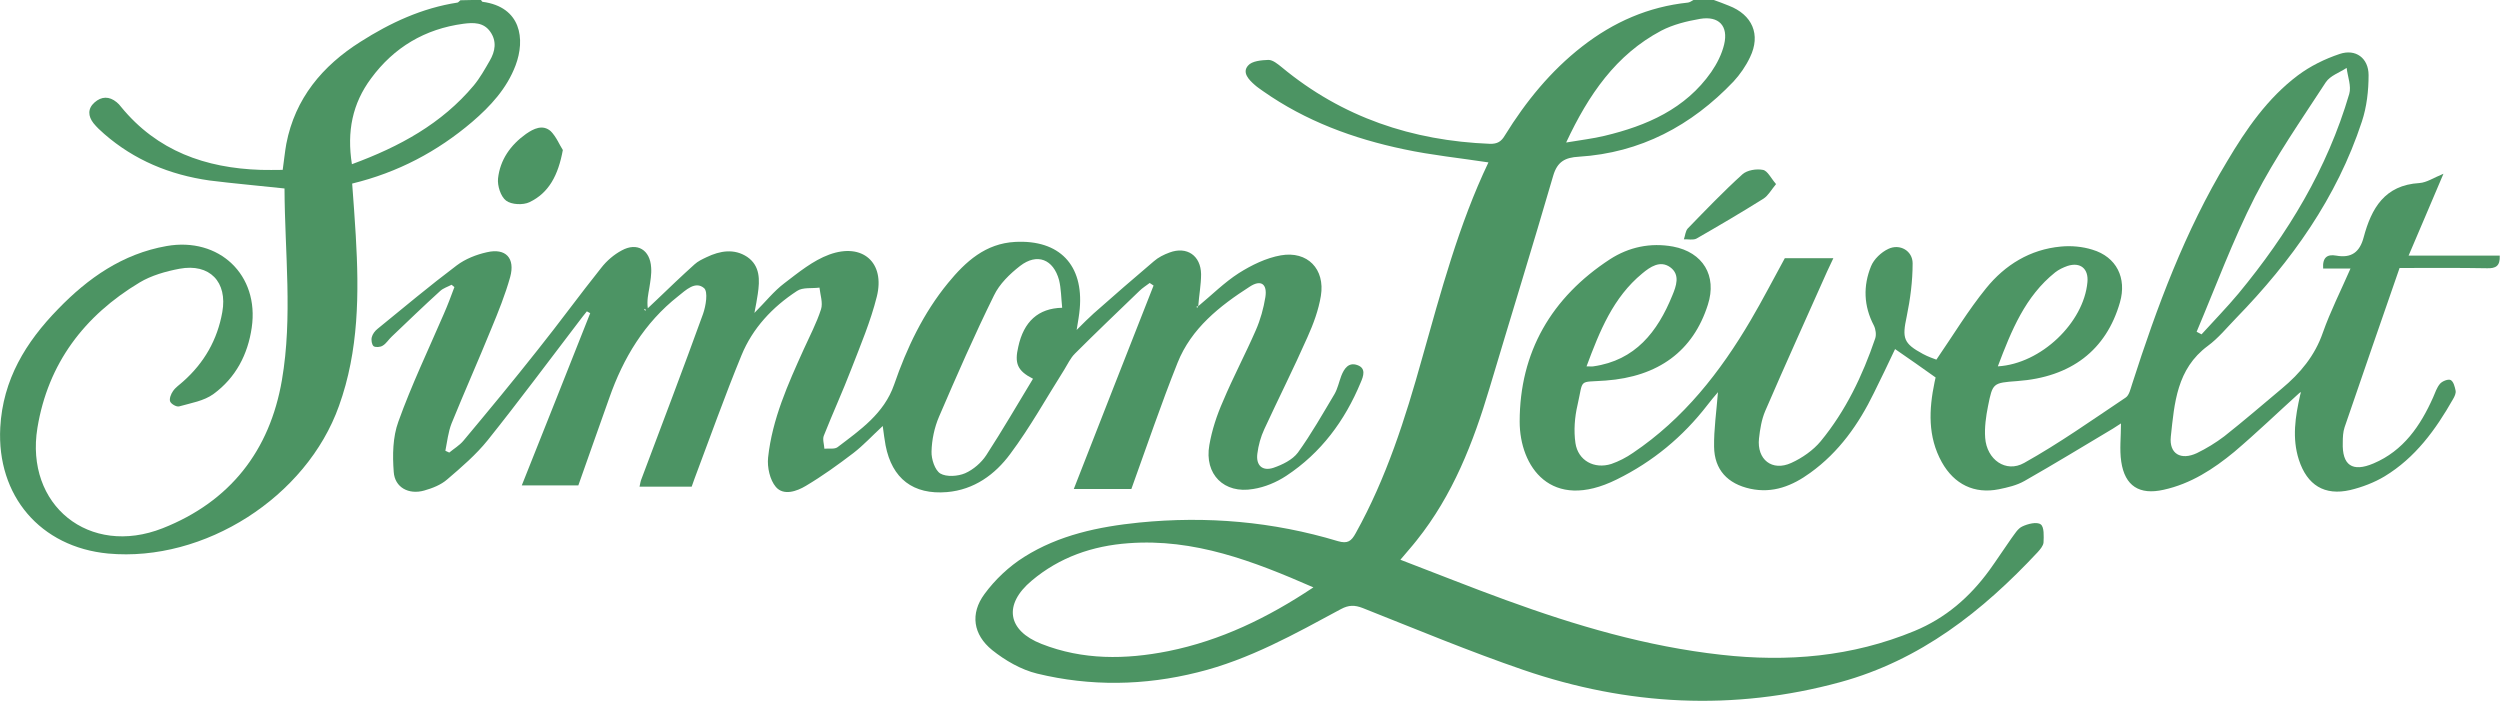
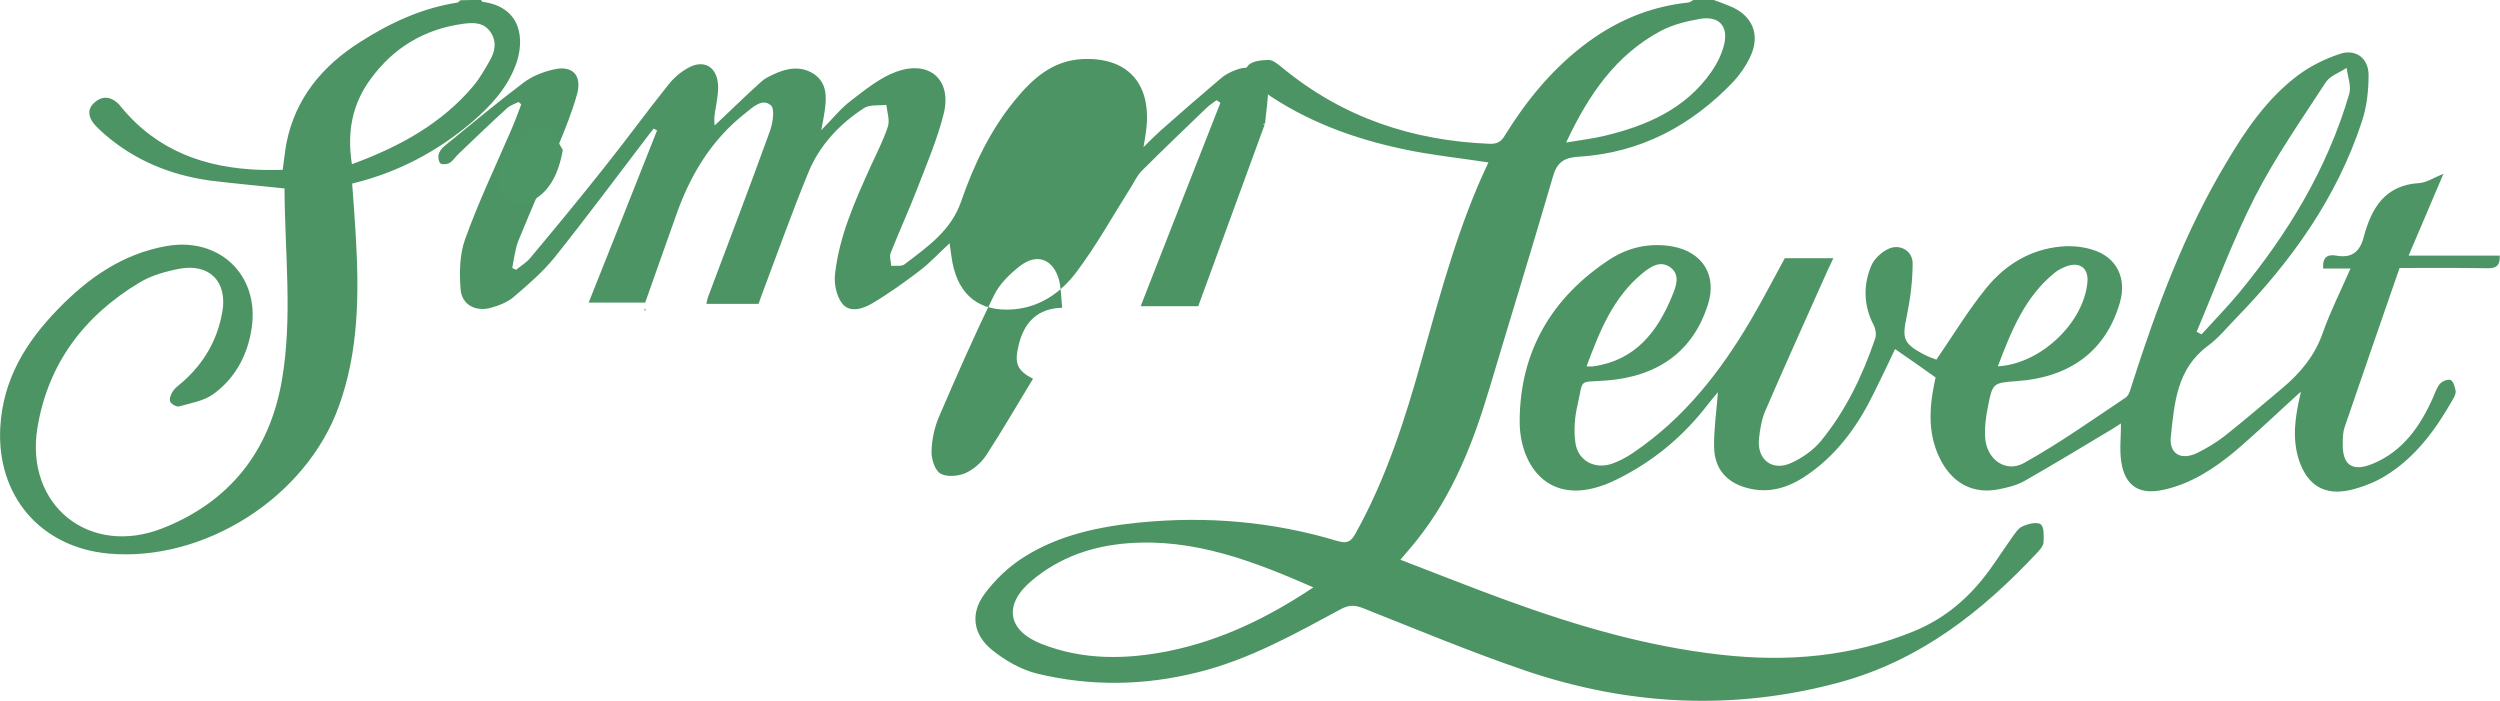
<svg xmlns="http://www.w3.org/2000/svg" xml:space="preserve" id="Laag_1" x="0" y="0" style="enable-background:new 0 0 968.3 271.4" version="1.1" viewBox="0 0 968.3 271.4">
  <style type="text/css">.st0{fill:#4c9463}.st1{fill:#4d9564}.st2{fill:#4c9464}.st3{fill:#4c9564}.st4{fill:#4d9565}</style>
  <g id="QbivJd.tif">
    <g>
      <path d="M663.8 0c1.9.7 3.9 1.4 5.8 2.2 9.1 3.5 12.5 11.2 8.2 20-1.6 3.4-3.9 6.7-6.4 9.4-16.3 17.1-36 27.6-59.9 29.1-5.3.3-8.3 1.9-9.9 7.3-8 27.5-16.5 54.9-24.7 82.4-6.3 21.1-14.2 41.4-28.2 58.9-1.8 2.3-3.8 4.5-6.3 7.5 13.9 5.3 27.3 10.7 40.8 15.6 27.1 9.9 54.6 18 83.4 21.2 25.7 2.9 50.7.8 74.9-9.2 12.1-5 21.4-13.1 29-23.5 2.9-4 5.6-8.2 8.5-12.3 1.3-1.7 2.5-3.9 4.3-4.7 2.1-1 5.6-1.9 7.1-.8 1.4 1 1.2 4.6 1.1 7-.1 1.3-1.3 2.7-2.3 3.8-21.4 22.9-45.4 41.8-76.4 50.3-41.4 11.3-82.4 9.1-122.7-4.7-21-7.2-41.6-15.8-62.3-24-3.1-1.2-5.4-1.2-8.4.4-17.8 9.6-35.6 19.6-55.5 24.5-20.7 5.2-41.6 5.5-62.2.5-6.2-1.5-12.4-5.1-17.4-9.1-7.4-6-8.6-14.1-3-21.7 4.1-5.6 9.5-10.7 15.4-14.4 13.5-8.5 28.8-11.7 44.5-13.3 26.2-2.6 51.8-.4 77 7.2 3.8 1.1 5.2 0 6.9-3.1 11.9-21.4 19.2-44.4 25.7-67.7C558.1 113 565 87 576.5 62.9c-11.1-1.7-22.1-2.8-32.8-5.1-19.5-4.1-38-10.9-54.5-22.5-1.1-.8-2.2-1.5-3.2-2.4-2.3-2-5-4.8-2.6-7.5 1.5-1.8 5.2-2.1 7.9-2.2 1.7 0 3.6 1.6 5.1 2.8C519.9 45.5 547 54.5 577 55.7c3 .1 4.5-.9 5.9-3.3 8.1-13.1 17.7-24.9 29.9-34.4s25.7-15.4 41-17c.7-.1 1.4-.6 2.1-1h7.9zM508.7 227.5c-23.3-10.2-46.2-19-71.6-17.1-13.9 1-26.7 5.4-37.5 14.5-11 9.2-9.5 19.3 3.8 24.5 16 6.3 32.5 6.1 49.1 2.8 20.3-4.1 38.5-12.9 56.2-24.7zm97.9-172.3c5.8-1 10.4-1.5 14.9-2.6 16.3-3.9 31.3-10.4 41.3-24.7 2.2-3.2 4.1-6.9 5-10.7 1.7-7.2-2.1-11.1-9.3-9.9-5.2.9-10.5 2.2-15.1 4.6-17.5 9.3-28.1 24.7-36.8 43.3zM186.3 0c.2.2.4.7.6.7 15 2 16.6 14.5 12.8 24.6-3.4 9-9.7 15.8-16.8 21.9-13.5 11.5-28.8 19.6-46.5 23.9.5 6.7 1 13.4 1.4 20.2 1.3 22.3 1.2 44.5-6.5 65.9-12.6 35.4-52.2 60.6-89.4 57.2C15.6 211.9-1.3 192 .1 165.6c1-18.6 9.9-33.1 22.4-45.9 11.6-12 25-21.4 42-24.4 20.4-3.6 36 11.2 33 31.6-1.5 10.4-6.2 19.4-14.8 25.7-3.7 2.7-8.7 3.5-13.3 4.8-1 .3-3.1-.9-3.5-1.9-.4-1 .3-2.9 1.1-4 1-1.5 2.6-2.5 4-3.8 8.1-7.2 13.2-16.1 15.1-26.8 2.1-11.7-4.9-19-16.6-16.8-5.3 1-10.9 2.6-15.4 5.3-21.5 12.9-35.5 31.4-39.6 56.3-4.9 30 20.1 50.1 48.5 38.9 26.1-10.3 41.5-30 46.2-57.4 4.2-24.5 1.1-49.3 1-74.2-10.1-1.1-19.6-1.9-29.1-3.1-15.4-2.2-29.1-7.9-40.7-18-1.5-1.3-3-2.7-4.2-4.2-2.1-2.7-2.3-5.6.4-8 2.7-2.4 5.7-2.5 8.6-.1.6.5 1.2 1.1 1.7 1.8 14 17.1 32.7 23.7 54.1 24.4 2.6.1 5.3 0 8.5 0 .5-3.4.8-6.8 1.4-10.1 3.4-17.6 14-30.2 28.7-39.5C151.2 8.8 163.5 3.1 177.2 1c.4-.1.7-.6 1.1-.9 2.7-.1 5.4-.1 8-.1zm-50 63.6c18.5-6.8 34.8-15.7 47.2-30.5 2.4-2.9 4.3-6.3 6.2-9.6 2.1-3.6 2.8-7.5.2-11.2-2.6-3.7-6.5-3.6-10.4-3.1-14.9 2-26.9 9.1-35.8 21.2-7.2 9.7-9.4 20.5-7.4 33.2z" class="st0" />
      <path d="M890.5 152.3c-8.4 7.6-16.5 15.4-25.1 22.7-8.1 6.7-16.9 12.4-27.4 14.7-9.3 2.1-15-1.4-16.4-10.9-.7-4.7-.1-9.5-.1-14.8-1.2.8-2.1 1.4-3.1 2-11.4 6.8-22.7 13.7-34.3 20.3-3 1.7-6.5 2.5-9.9 3.2-9.5 1.9-17.3-1.9-22.1-10.5-5.5-9.9-5-20.4-2.8-31 .1-.6.3-1.3.4-1.8-5.2-3.7-10.3-7.3-15.7-11-2.7 5.7-5.4 11.4-8.2 17-5.9 12.1-13.5 22.9-24.6 30.9-7 5.1-14.5 8.1-23.3 6.2-8.7-1.9-13.9-7.3-14-16.3-.1-6.7.9-13.4 1.5-21.1-1.6 1.9-2.9 3.4-4.1 5-9.5 12.3-21.1 21.9-35.1 28.8-25.6 12.7-37.6-5.1-37.6-22.4 0-26.9 12.3-48.1 35-62.9 7.3-4.7 15.6-6.5 24.4-4.9 11.6 2.2 17.1 11.3 13.5 22.5-5.7 18-19.2 27.9-39.6 29.4-10.8.8-8.5-1-10.9 9.5-1.1 4.7-1.5 9.9-.8 14.7 1 6.8 7.3 10.2 13.9 8.1 2.9-1 5.8-2.5 8.4-4.3 19.6-13.2 33.8-31.3 45.6-51.4 4.6-7.8 8.8-16 13.2-24h18.8l-2.4 5.1c-8 18-16.2 36-24 54.1-1.4 3.3-2 7-2.4 10.6-.9 8.2 5.1 12.9 12.5 9.5 4.2-1.9 8.5-4.9 11.4-8.4 9.7-11.8 16.2-25.4 21.1-39.8.5-1.4.2-3.6-.5-5-4-7.6-4.2-15.4-1.1-23 1.1-2.7 3.9-5.4 6.7-6.7 4.4-2.1 9.4.7 9.4 5.6 0 6.9-.9 13.8-2.3 20.6-1.8 8.4-1.3 10.4 6.3 14.5 2 1.1 4.2 1.8 5.2 2.2 6.6-9.6 12.3-19.1 19.3-27.7 7.3-9 17-15 28.9-16.1 4-.4 8.4 0 12.2 1.2 9.4 2.8 13.4 11 10.7 20.4-5.3 18.5-18.9 29-39.8 30.5-9.4.7-9.5.7-11.3 9.7-.8 4-1.4 8.3-1.1 12.3.6 8.4 8 13.7 15.1 9.7 13.6-7.6 26.3-16.6 39.3-25.3 1.4-.9 1.9-3.4 2.5-5.2 9.6-29.9 20.5-59.3 36.8-86.3C870 50 878.3 38 890 29.2c4.8-3.6 10.5-6.4 16.2-8.3 6.2-2.1 11.2 1.6 11.2 8.2 0 6-.7 12.3-2.6 18-9.7 29.5-27.3 54.1-48.7 76.1-3.6 3.7-6.9 7.8-11 10.8-12 8.9-12.9 22.1-14.3 35.1-.7 6.7 3.9 9.3 10.1 6.4 3.7-1.8 7.3-4 10.6-6.5 7.6-6 14.9-12.3 22.3-18.5 7.1-5.9 12.8-12.7 15.9-21.7 2.9-8.2 6.9-16.1 10.7-24.8h-10.6c-.3-4.3 1.6-5.6 5-5 6 1.1 9.2-1.4 10.7-7.1 3-11.2 8.1-20.2 21.6-21 2.8-.2 5.4-2 9.3-3.6-4.7 11-8.9 21-13.5 31.7h35.3c.2 4.1-1.6 5-4.9 4.9-10.8-.2-21.6-.1-33.9-.1-7.1 20.4-14.2 41-21.3 61.7-.6 1.8-.7 3.9-.7 5.9-.3 8.8 3.7 11.6 11.9 8.1 11.6-4.9 18.2-14.6 23.1-25.6.8-1.8 1.4-3.8 2.7-5.3.9-1 3.2-1.9 4.1-1.4 1.1.6 1.6 2.6 1.9 4.1.2 1-.4 2.3-1 3.3-6.7 11.8-14.6 22.7-26.5 29.9-4 2.4-8.7 4.2-13.3 5.3-10 2.3-16.7-1.9-19.9-11.7-2.7-8.4-1.4-16.7.5-25.1.1-.4.2-.8.3-1.1-.2 0-.5.2-.7.4zm-39.7-23.8c.6.3 1.3.7 1.9 1 4.8-5.3 9.8-10.4 14.3-15.8 19.1-23.1 34.4-48.3 42.9-77.3.9-3-.6-6.7-1-10.1-2.7 1.8-6.4 3-8.1 5.6-9.5 14.6-19.5 28.9-27.4 44.3-8.6 16.9-15.2 34.8-22.6 52.3zm-77 13.4c16.8-1 33.3-17 34.7-32.6.5-5.2-2.7-7.9-7.7-6.3-1.7.6-3.4 1.4-4.8 2.5-11.6 9.3-16.9 22.4-22.2 36.4zm-159.3 0c1.4 0 2 .1 2.6 0 16.3-2.3 24.9-13.4 30.6-27.4 1.5-3.6 3.2-8.1-.8-11-3.9-2.8-7.8-.1-10.8 2.4-11.3 9.3-16.5 22.3-21.6 36z" class="st1" />
-       <path d="M464.1 118.6c5.2-4.3 10.1-9.2 15.7-12.8 4.9-3.1 10.6-5.9 16.3-6.9 10.3-1.8 17.2 5.3 15.5 15.7-.9 5.5-2.9 10.9-5.2 16-5.3 12-11.2 23.7-16.7 35.6-1.4 3-2.3 6.3-2.7 9.5-.6 4.5 1.9 6.9 6.2 5.5 3.5-1.2 7.4-3.1 9.5-5.9 5.2-7.2 9.6-15 14.2-22.7 1.2-2.1 1.7-4.6 2.6-7 1.1-2.8 2.8-5.4 6.2-4.2 3.5 1.2 2.4 4.3 1.3 6.8-6.1 14.7-15.3 27.2-28.8 36.1-3.8 2.5-8.3 4.4-12.8 5.1-11.3 2-19-5.7-17-17 1-5.8 2.9-11.6 5.3-17 3.9-9.3 8.7-18.3 12.7-27.5 1.8-4.1 3-8.5 3.7-12.8.8-5.1-1.7-6.9-6-4.1-11.7 7.5-22.7 16.2-28 29.5-6.4 16-11.9 32.3-17.9 48.9h-22.3c10.2-26.1 20.5-52.4 30.9-78.8-.5-.3-1-.7-1.5-1-1.3 1-2.8 1.9-4 3.1-8.4 8.1-16.8 16.1-25 24.3-1.7 1.7-2.8 4.1-4.1 6.2-6.9 10.9-13.2 22.3-20.9 32.6-5.9 8-14 13.9-24.5 14.8-13.1 1.1-21.3-5.2-23.8-18.1-.4-2.2-.7-4.5-1.1-7.5-4.1 3.8-7.5 7.5-11.4 10.5-5.9 4.5-12 8.9-18.4 12.7-3.5 2.1-8.6 3.9-11.6.4-2.3-2.7-3.4-7.6-3-11.4 1.6-14.9 7.7-28.4 13.8-41.9 2.3-5.1 5-10.2 6.7-15.5.8-2.5-.3-5.6-.6-8.4-2.9.4-6.5-.2-8.7 1.3-9.5 6.2-17.2 14.4-21.5 24.9-6.5 15.8-12.2 31.9-18.2 47.8-.4 1.1-.8 2.2-1.1 3.1h-20.2c.3-1.3.4-2.2.8-3.1 8-21.3 16.1-42.5 23.8-63.8 1.1-3.1 2-8.6.4-10-3.4-2.9-7.1.8-10 3.1-13.1 10.3-21.3 24-26.7 39.4-4 11.4-8.1 22.7-12 33.9h-21.9c8.8-22.1 17.7-44.4 26.5-66.7-.4-.2-.9-.5-1.3-.7-1.1 1.4-2.2 2.7-3.2 4.1-11.7 15.3-23.2 30.8-35.2 45.8-4.5 5.6-10.2 10.5-15.7 15.2-2.4 2.1-5.7 3.4-8.9 4.3-6 1.7-11.4-1.2-11.8-7.2-.5-6.5-.4-13.5 1.8-19.5 5.1-14.2 11.6-27.8 17.6-41.7 1.5-3.4 2.8-6.9 4.1-10.4-.4-.3-.7-.6-1.1-.9-1.5.8-3.2 1.3-4.4 2.4-6.4 5.8-12.6 11.8-18.8 17.7-1.2 1.1-2.1 2.7-3.5 3.5-.9.6-2.8.7-3.5.2-.7-.6-1-2.4-.7-3.5.3-1.2 1.2-2.4 2.2-3.2 10.2-8.3 20.2-16.7 30.7-24.6 3.3-2.5 7.6-4.2 11.7-5.1 7.3-1.7 11 2.3 9 9.6-1.9 6.8-4.6 13.5-7.3 20-5 12.3-10.4 24.4-15.4 36.7-1.3 3.3-1.7 7.1-2.4 10.6.5.2 1 .5 1.5.7 1.8-1.5 4-2.8 5.5-4.6 9.7-11.6 19.3-23.2 28.7-35.1 8.4-10.5 16.3-21.4 24.7-31.9 2.1-2.7 4.9-5.1 7.9-6.7 6-3.3 11-.2 11.4 6.6.2 2.6-.3 5.3-.7 7.9-.4 2.4-1 4.8-.6 7.9 1.2-1.1 2.4-2.3 3.6-3.4 4.8-4.6 9.6-9.2 14.5-13.6 1.3-1.2 3-2 4.7-2.8 5.2-2.5 10.7-3.4 15.7-.1 5.1 3.5 4.9 9 4.1 14.4-.3 2.1-.7 4.2-1.3 7.3 4.3-4.3 7.5-8.4 11.6-11.5 5.5-4.2 11.1-8.8 17.4-11.1 12.9-4.7 21.7 3.1 18.4 16.3-2.4 9.6-6.3 18.8-9.9 28.1-3.3 8.6-7.2 17.1-10.6 25.7-.6 1.4.1 3.4.2 5.1 1.7-.2 3.9.3 5.1-.6 8.8-6.7 18-13 21.9-24.2 4.9-14.2 11.3-27.7 20.9-39.4 6.8-8.3 14.5-15.3 26-15.9 17.2-.9 26.5 9 25 25.9-.2 2.3-.6 4.6-1.2 8.2 2.7-2.7 4.6-4.6 6.6-6.4 7.7-6.8 15.5-13.6 23.3-20.2 1.7-1.5 3.9-2.6 6.1-3.4 6.7-2.5 12.1 1.2 12.2 8.4 0 4.1-.8 8.2-1.1 12.4-.2 0-.5.1-.7.2.1.2.2.3.3.5.1-.3.2-.5.4-.7zm-52.7.6c-.4-3.9-.4-7.4-1.2-10.7-2.2-8.1-8.5-10.6-15.1-5.5-4 3.1-8 7-10.1 11.4-7.6 15.4-14.5 31.2-21.3 47-1.8 4.2-2.8 9-2.9 13.5-.1 2.9 1.3 7.2 3.4 8.5 2.4 1.4 6.8 1.1 9.6-.1 3.2-1.4 6.3-4.1 8.2-7 6.3-9.7 12.1-19.7 18.1-29.6-6.1-3.1-7.2-6-5.7-12.4 2.1-9.7 7.7-14.9 17-15.1zm-161.3.8c-.1-.1-.2-.2-.3-.4-.1.1-.2.2-.3.4.2.1.3.2.5.4 0-.2.1-.3.1-.4z" class="st2" />
+       <path d="M464.1 118.6h-22.3c10.2-26.1 20.5-52.4 30.9-78.8-.5-.3-1-.7-1.5-1-1.3 1-2.8 1.9-4 3.1-8.4 8.1-16.8 16.1-25 24.3-1.7 1.7-2.8 4.1-4.1 6.2-6.9 10.9-13.2 22.3-20.9 32.6-5.9 8-14 13.9-24.5 14.8-13.1 1.1-21.3-5.2-23.8-18.1-.4-2.2-.7-4.5-1.1-7.5-4.1 3.8-7.5 7.5-11.4 10.5-5.9 4.5-12 8.9-18.4 12.7-3.5 2.1-8.6 3.9-11.6.4-2.3-2.7-3.4-7.6-3-11.4 1.6-14.9 7.7-28.4 13.8-41.9 2.3-5.1 5-10.2 6.7-15.5.8-2.5-.3-5.6-.6-8.4-2.9.4-6.5-.2-8.7 1.3-9.5 6.2-17.2 14.4-21.5 24.9-6.5 15.8-12.2 31.9-18.2 47.8-.4 1.1-.8 2.2-1.1 3.1h-20.2c.3-1.3.4-2.2.8-3.1 8-21.3 16.1-42.5 23.8-63.8 1.1-3.1 2-8.6.4-10-3.4-2.9-7.1.8-10 3.1-13.1 10.3-21.3 24-26.7 39.4-4 11.4-8.1 22.7-12 33.9h-21.9c8.8-22.1 17.7-44.4 26.5-66.7-.4-.2-.9-.5-1.3-.7-1.1 1.4-2.2 2.7-3.2 4.1-11.7 15.3-23.2 30.8-35.2 45.8-4.5 5.6-10.2 10.5-15.7 15.2-2.4 2.1-5.7 3.4-8.9 4.3-6 1.7-11.4-1.2-11.8-7.2-.5-6.5-.4-13.5 1.8-19.5 5.1-14.2 11.6-27.8 17.6-41.7 1.5-3.4 2.8-6.9 4.1-10.4-.4-.3-.7-.6-1.1-.9-1.5.8-3.2 1.3-4.4 2.4-6.4 5.8-12.6 11.8-18.8 17.7-1.2 1.1-2.1 2.7-3.5 3.5-.9.6-2.8.7-3.5.2-.7-.6-1-2.4-.7-3.5.3-1.2 1.2-2.4 2.2-3.2 10.2-8.3 20.2-16.7 30.7-24.6 3.3-2.5 7.6-4.2 11.7-5.1 7.3-1.7 11 2.3 9 9.6-1.9 6.8-4.6 13.5-7.3 20-5 12.3-10.4 24.4-15.4 36.7-1.3 3.3-1.7 7.1-2.4 10.6.5.2 1 .5 1.5.7 1.8-1.5 4-2.8 5.5-4.6 9.7-11.6 19.3-23.2 28.7-35.1 8.4-10.5 16.3-21.4 24.7-31.9 2.1-2.7 4.9-5.1 7.9-6.7 6-3.3 11-.2 11.4 6.6.2 2.6-.3 5.3-.7 7.9-.4 2.4-1 4.8-.6 7.9 1.2-1.1 2.4-2.3 3.6-3.4 4.8-4.6 9.6-9.2 14.5-13.6 1.3-1.2 3-2 4.7-2.8 5.2-2.5 10.7-3.4 15.7-.1 5.1 3.5 4.9 9 4.1 14.4-.3 2.1-.7 4.2-1.3 7.3 4.3-4.3 7.5-8.4 11.6-11.5 5.5-4.2 11.1-8.8 17.4-11.1 12.9-4.7 21.7 3.1 18.4 16.3-2.4 9.6-6.3 18.8-9.9 28.1-3.3 8.6-7.2 17.1-10.6 25.7-.6 1.4.1 3.4.2 5.1 1.7-.2 3.9.3 5.1-.6 8.8-6.7 18-13 21.9-24.2 4.9-14.2 11.3-27.7 20.9-39.4 6.8-8.3 14.5-15.3 26-15.9 17.2-.9 26.5 9 25 25.9-.2 2.3-.6 4.6-1.2 8.2 2.7-2.7 4.6-4.6 6.6-6.4 7.7-6.8 15.5-13.6 23.3-20.2 1.7-1.5 3.9-2.6 6.1-3.4 6.7-2.5 12.1 1.2 12.2 8.4 0 4.1-.8 8.2-1.1 12.4-.2 0-.5.1-.7.2.1.2.2.3.3.5.1-.3.2-.5.4-.7zm-52.7.6c-.4-3.9-.4-7.4-1.2-10.7-2.2-8.1-8.5-10.6-15.1-5.5-4 3.1-8 7-10.1 11.4-7.6 15.4-14.5 31.2-21.3 47-1.8 4.2-2.8 9-2.9 13.5-.1 2.9 1.3 7.2 3.4 8.5 2.4 1.4 6.8 1.1 9.6-.1 3.2-1.4 6.3-4.1 8.2-7 6.3-9.7 12.1-19.7 18.1-29.6-6.1-3.1-7.2-6-5.7-12.4 2.1-9.7 7.7-14.9 17-15.1zm-161.3.8c-.1-.1-.2-.2-.3-.4-.1.1-.2.2-.3.4.2.1.3.2.5.4 0-.2.1-.3.1-.4z" class="st2" />
      <path d="M218 58.1c-1.8 9.8-5.4 16.6-12.9 20.2-2.5 1.2-7 1-9.1-.6-2.1-1.6-3.4-5.8-3.1-8.6.8-7.2 4.8-12.9 10.8-17.2 3-2.1 6.5-3.8 9.6-1.1 2.2 2.2 3.5 5.5 4.7 7.3z" class="st3" />
-       <path d="M687.9 71.3c-1.9 2.3-3 4.4-4.8 5.6-8.6 5.4-17.3 10.5-26 15.5-1.3.7-3.3.2-4.9.3.5-1.4.6-3.2 1.5-4.2 6.9-7.1 13.8-14.3 21.2-21 1.8-1.6 5.4-2.2 7.9-1.7 1.8.3 3.1 3.2 5.1 5.5z" class="st4" />
    </g>
  </g>
</svg>